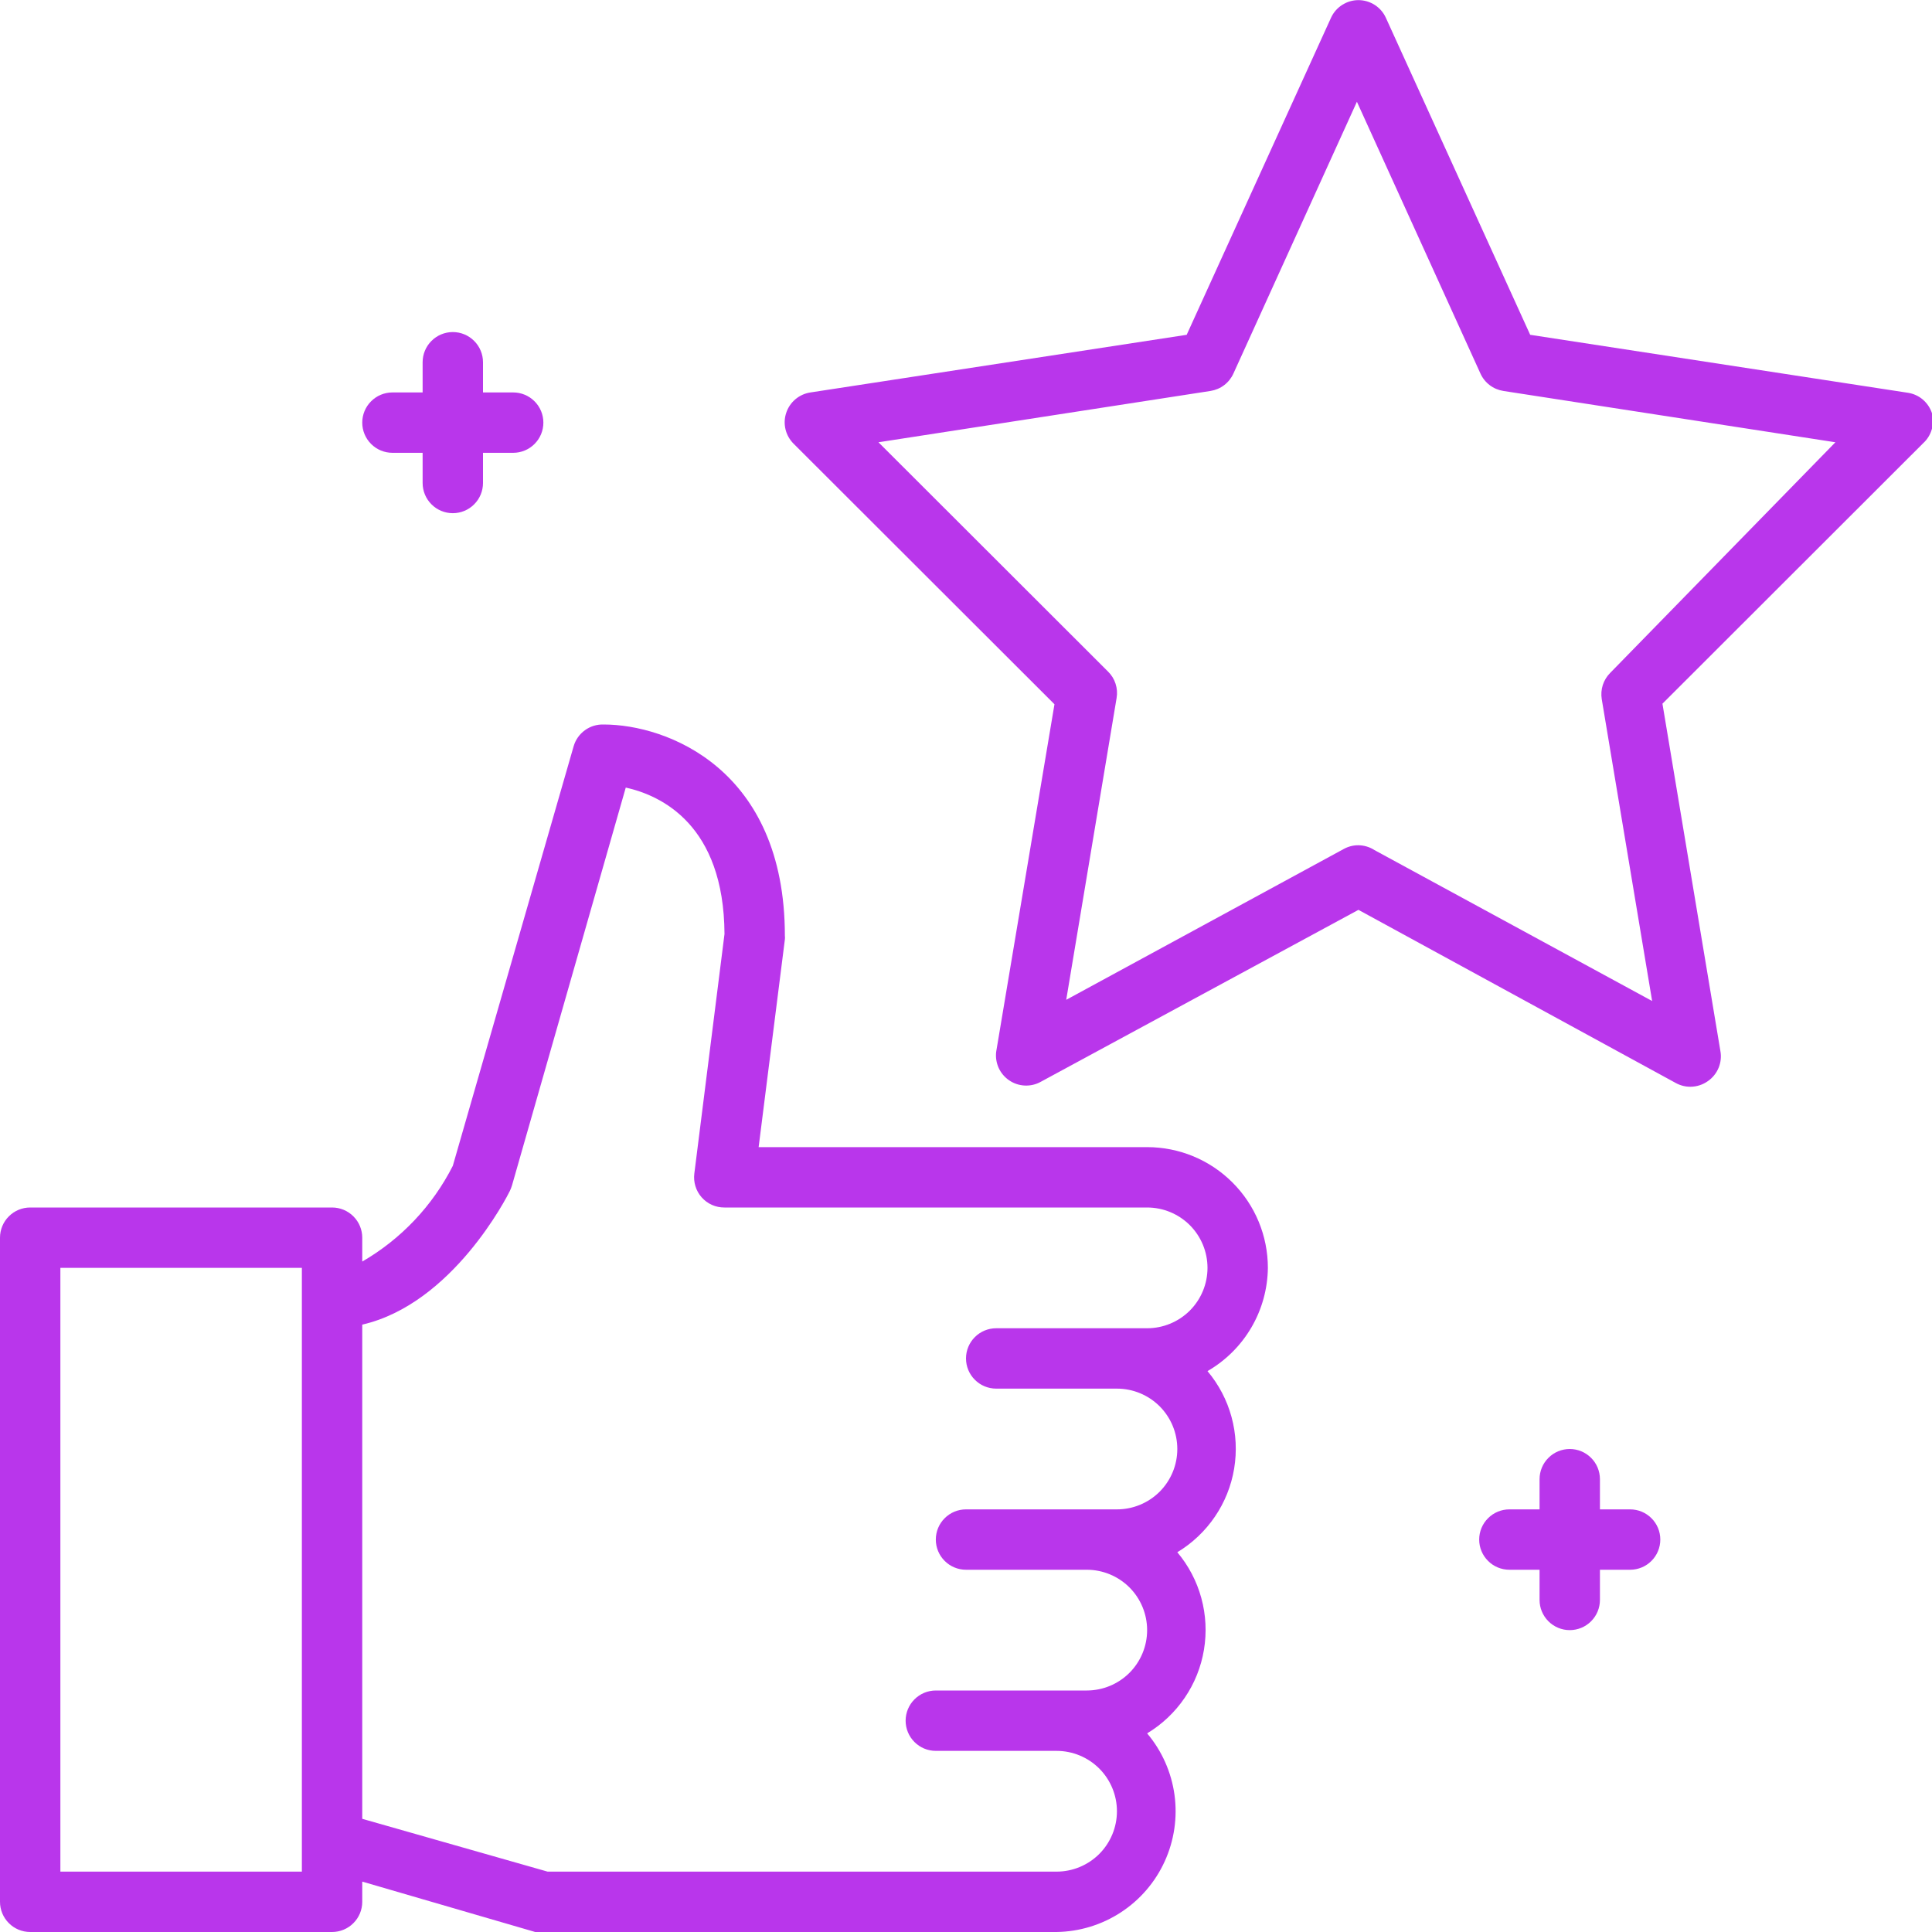
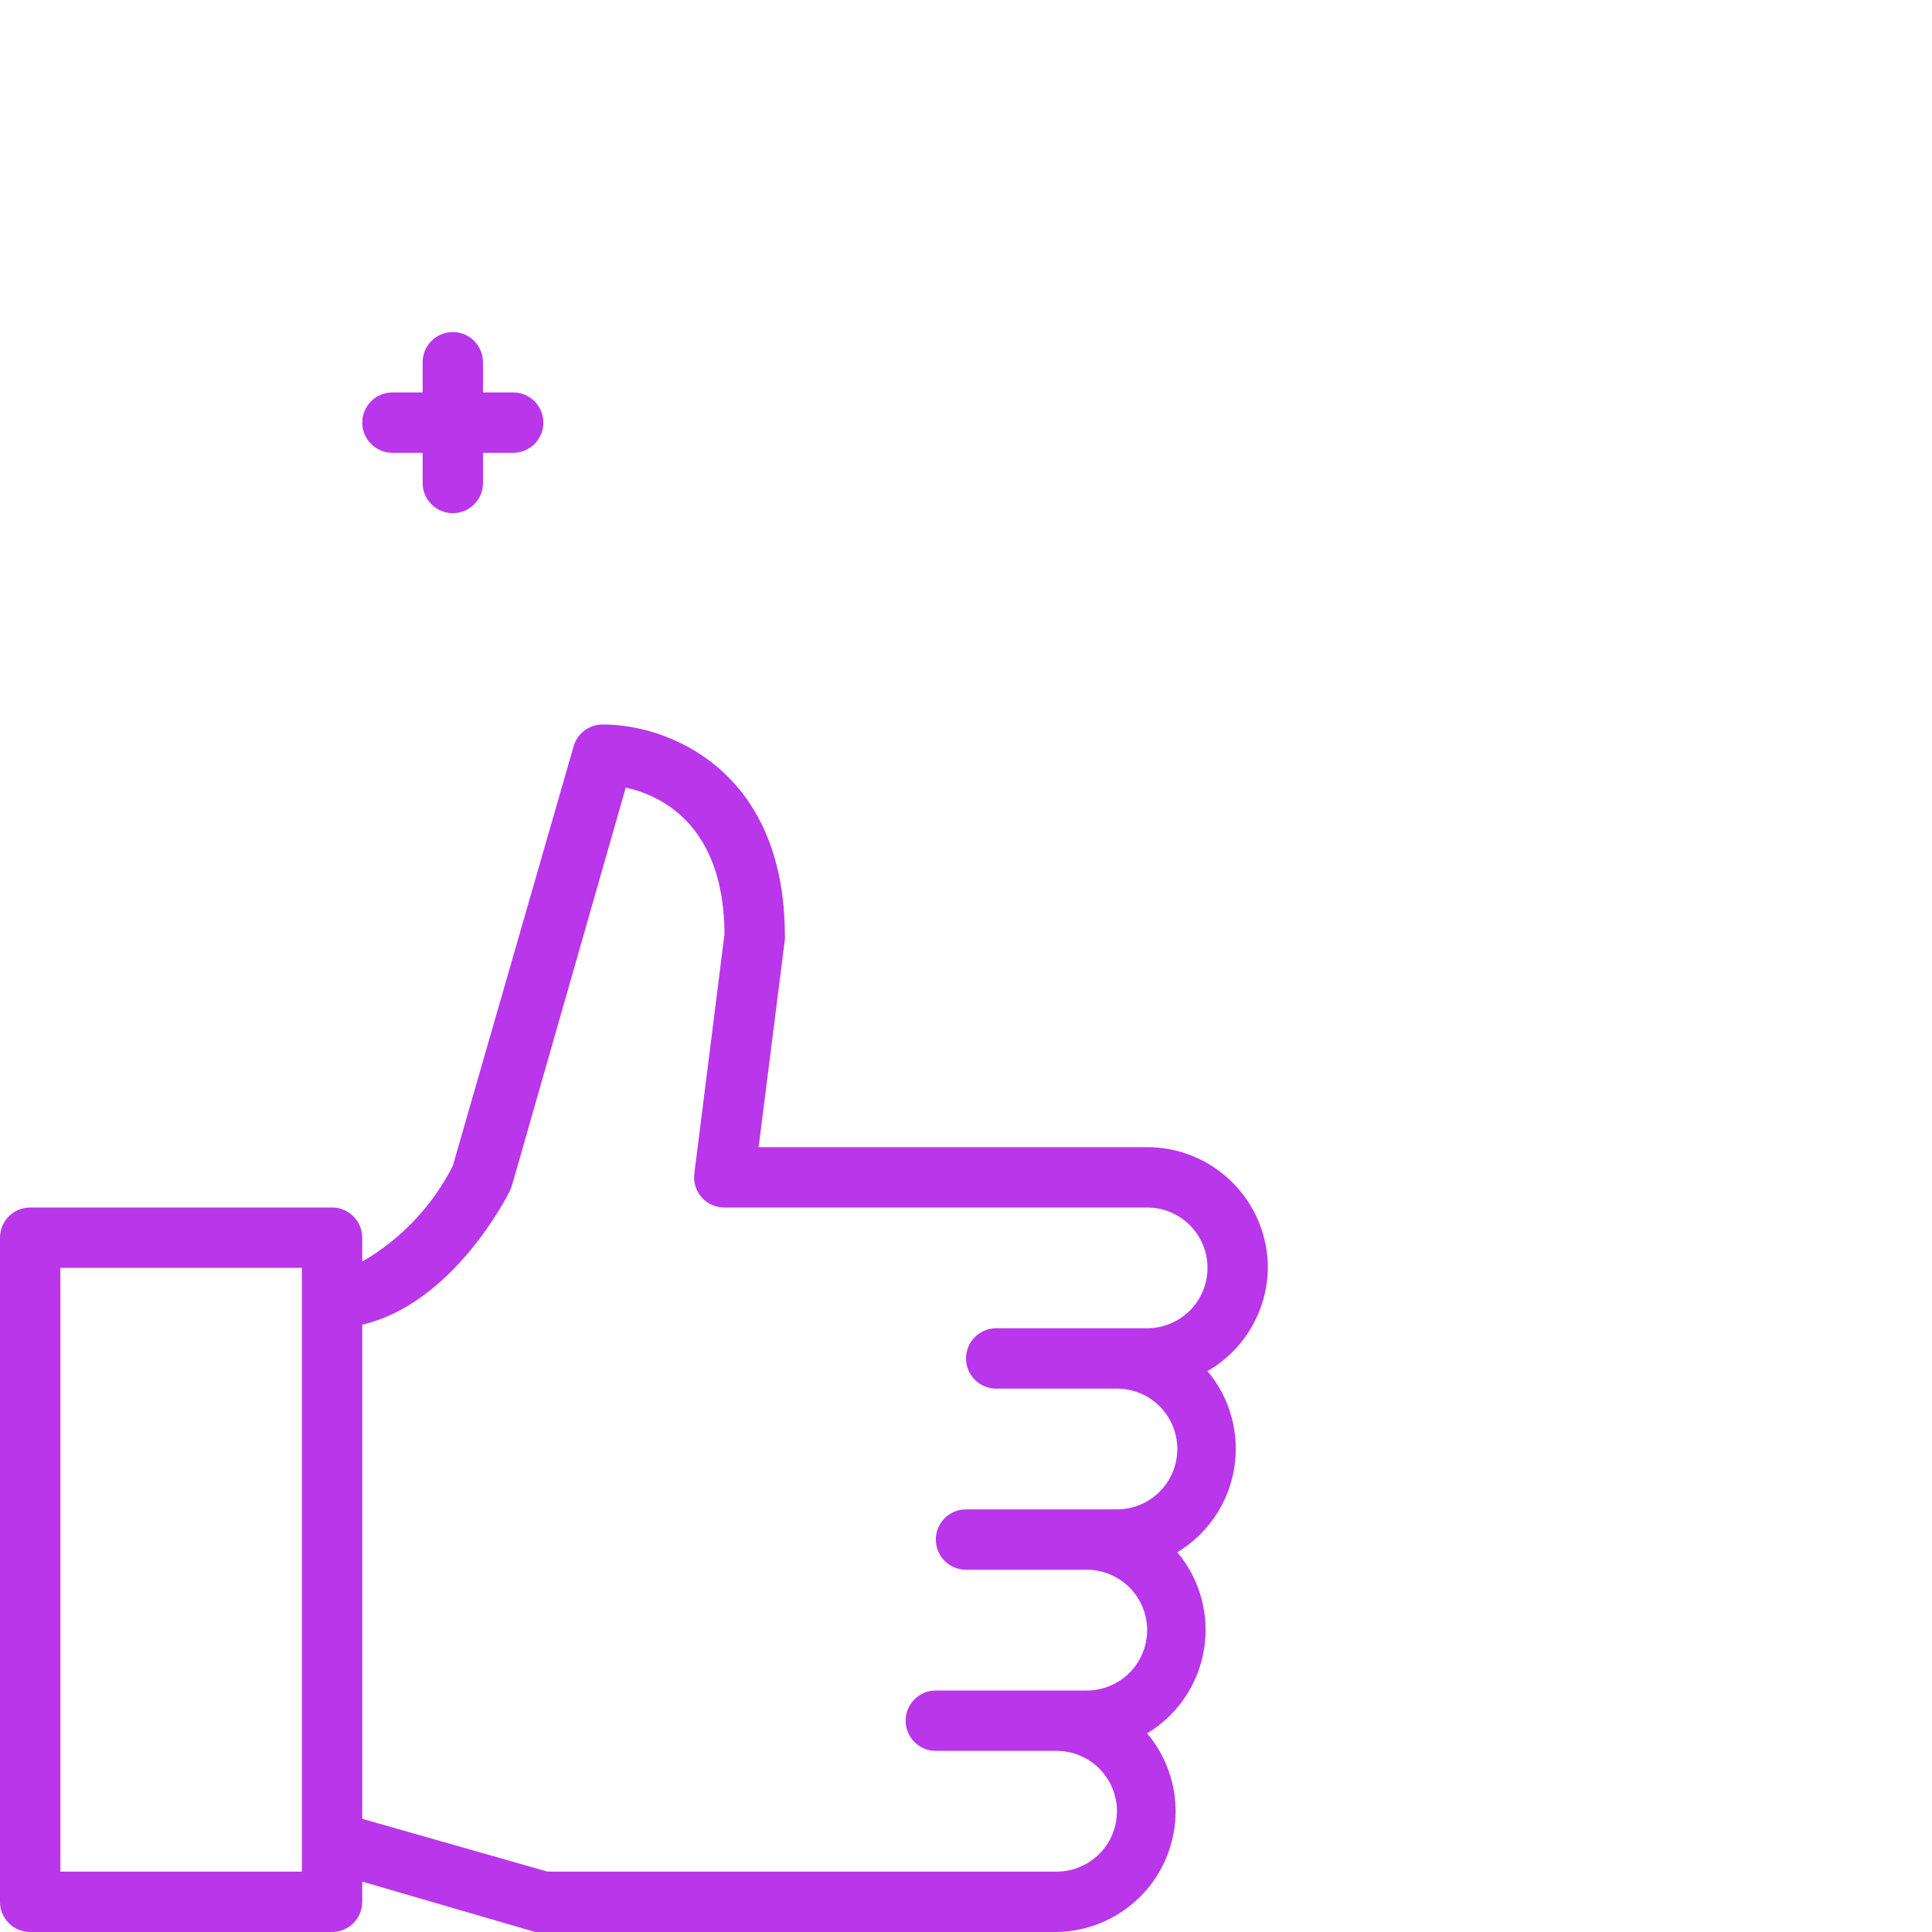
<svg xmlns="http://www.w3.org/2000/svg" width="48" height="48" viewBox="0 0 48 48" fill="none">
  <g clip-path="url(#clip0_125_455)">
    <path d="M31.5 31.5C31.5 30.704 31.184 29.941 30.621 29.379C30.059 28.816 29.296 28.5 28.5 28.5H18.848L19.5 23.34C19.504 23.31 19.504 23.28 19.5 23.25C19.5 19.095 16.56 18 15 18C14.832 17.994 14.666 18.044 14.53 18.144C14.394 18.243 14.295 18.385 14.25 18.547L11.25 28.965C10.746 29.959 9.964 30.785 9 31.343V30.75C9 30.551 8.921 30.36 8.78 30.22C8.64 30.079 8.449 30 8.25 30H0.75C0.551 30 0.36 30.079 0.22 30.22C0.079 30.36 0 30.551 0 30.75L0 47.25C0 47.449 0.079 47.64 0.22 47.78C0.36 47.921 0.551 48 0.75 48H8.25C8.449 48 8.64 47.921 8.78 47.78C8.921 47.64 9 47.449 9 47.25V46.748L13.297 48C13.364 48.011 13.433 48.011 13.5 48H26.25C26.818 47.992 27.372 47.823 27.848 47.512C28.324 47.201 28.702 46.762 28.937 46.245C29.173 45.728 29.257 45.154 29.18 44.592C29.102 44.029 28.867 43.499 28.5 43.065C28.872 42.841 29.19 42.54 29.434 42.181C29.678 41.823 29.841 41.416 29.912 40.988C29.983 40.56 29.961 40.122 29.847 39.704C29.733 39.285 29.529 38.897 29.25 38.565C29.622 38.341 29.94 38.04 30.184 37.681C30.428 37.323 30.591 36.916 30.662 36.488C30.733 36.06 30.711 35.622 30.597 35.204C30.483 34.785 30.279 34.397 30 34.065C30.451 33.804 30.827 33.431 31.09 32.981C31.353 32.532 31.494 32.021 31.5 31.5ZM7.5 46.5H1.5V31.5H7.5V46.5ZM26.25 46.5H13.605L9 45.188V32.91C11.25 32.392 12.607 29.715 12.668 29.587C12.688 29.544 12.706 29.499 12.72 29.453L15.547 19.567C16.425 19.762 17.985 20.49 18 23.205L17.25 29.16C17.237 29.265 17.247 29.371 17.278 29.472C17.309 29.573 17.361 29.666 17.43 29.745C17.501 29.826 17.589 29.891 17.687 29.935C17.786 29.979 17.892 30.001 18 30H28.5C28.898 30 29.279 30.158 29.561 30.439C29.842 30.721 30 31.102 30 31.5C30 31.898 29.842 32.279 29.561 32.561C29.279 32.842 28.898 33 28.5 33H24.75C24.551 33 24.36 33.079 24.22 33.22C24.079 33.36 24 33.551 24 33.75C24 33.949 24.079 34.14 24.22 34.28C24.36 34.421 24.551 34.5 24.75 34.5H27.75C28.148 34.5 28.529 34.658 28.811 34.939C29.092 35.221 29.25 35.602 29.25 36C29.25 36.398 29.092 36.779 28.811 37.061C28.529 37.342 28.148 37.5 27.75 37.5H24C23.801 37.5 23.61 37.579 23.47 37.72C23.329 37.86 23.25 38.051 23.25 38.25C23.25 38.449 23.329 38.64 23.47 38.78C23.61 38.921 23.801 39 24 39H27C27.398 39 27.779 39.158 28.061 39.439C28.342 39.721 28.5 40.102 28.5 40.5C28.5 40.898 28.342 41.279 28.061 41.561C27.779 41.842 27.398 42 27 42H23.25C23.051 42 22.86 42.079 22.72 42.22C22.579 42.36 22.5 42.551 22.5 42.75C22.5 42.949 22.579 43.14 22.72 43.28C22.86 43.421 23.051 43.5 23.25 43.5H26.25C26.648 43.5 27.029 43.658 27.311 43.939C27.592 44.221 27.75 44.602 27.75 45C27.75 45.398 27.592 45.779 27.311 46.061C27.029 46.342 26.648 46.5 26.25 46.5Z" fill="#B936EB" />
-     <path d="M48 10.268C47.957 10.135 47.878 10.018 47.772 9.927C47.666 9.837 47.538 9.779 47.4 9.758L38.017 8.318L34.432 0.443C34.373 0.312 34.277 0.201 34.156 0.123C34.035 0.045 33.894 0.003 33.75 0.003C33.606 0.003 33.465 0.045 33.344 0.123C33.223 0.201 33.127 0.312 33.068 0.443L29.483 8.318L20.137 9.75C20 9.77 19.87 9.828 19.763 9.918C19.656 10.008 19.577 10.125 19.533 10.258C19.489 10.39 19.483 10.532 19.516 10.668C19.549 10.803 19.619 10.927 19.718 11.025L26.198 17.497L24.75 26.13C24.733 26.267 24.755 26.405 24.811 26.531C24.868 26.656 24.959 26.764 25.073 26.841C25.186 26.919 25.32 26.963 25.457 26.97C25.595 26.977 25.732 26.946 25.852 26.88L33.75 22.605L41.64 26.91C41.751 26.97 41.874 27.001 42 27C42.156 26.999 42.308 26.949 42.435 26.858C42.553 26.775 42.644 26.661 42.699 26.528C42.753 26.395 42.769 26.249 42.742 26.108L41.303 17.483L47.782 11.01C47.883 10.918 47.956 10.8 47.994 10.669C48.033 10.538 48.035 10.399 48 10.268ZM40.005 16.718C39.921 16.802 39.858 16.905 39.821 17.018C39.785 17.132 39.776 17.252 39.795 17.37L41.047 24.87L34.148 21.12C34.029 21.043 33.891 21.002 33.75 21C33.624 20.999 33.501 21.03 33.39 21.09L26.49 24.84L27.742 17.34C27.762 17.222 27.753 17.102 27.716 16.988C27.68 16.875 27.617 16.772 27.532 16.688L21.825 10.988L30.075 9.713C30.199 9.693 30.316 9.644 30.415 9.568C30.515 9.492 30.594 9.392 30.645 9.278L33.712 2.528L36.78 9.278C36.831 9.392 36.91 9.492 37.01 9.568C37.109 9.644 37.226 9.693 37.35 9.713L45.6 10.988L40.005 16.718Z" fill="#B936EB" />
    <path d="M9.75 11.25H10.5V12C10.5 12.199 10.579 12.39 10.72 12.53C10.86 12.671 11.051 12.75 11.25 12.75C11.449 12.75 11.64 12.671 11.78 12.53C11.921 12.39 12 12.199 12 12V11.25H12.75C12.949 11.25 13.14 11.171 13.28 11.03C13.421 10.89 13.5 10.699 13.5 10.5C13.5 10.301 13.421 10.11 13.28 9.97C13.14 9.829 12.949 9.75 12.75 9.75H12V9C12 8.801 11.921 8.61 11.78 8.47C11.64 8.329 11.449 8.25 11.25 8.25C11.051 8.25 10.86 8.329 10.72 8.47C10.579 8.61 10.5 8.801 10.5 9V9.75H9.75C9.551 9.75 9.36 9.829 9.22 9.97C9.079 10.11 9 10.301 9 10.5C9 10.699 9.079 10.89 9.22 11.03C9.36 11.171 9.551 11.25 9.75 11.25Z" fill="#B936EB" />
-     <path d="M40.5 37.5H39.75V36.75C39.75 36.551 39.671 36.36 39.53 36.22C39.39 36.079 39.199 36 39 36C38.801 36 38.61 36.079 38.47 36.22C38.329 36.36 38.25 36.551 38.25 36.75V37.5H37.5C37.301 37.5 37.11 37.579 36.97 37.72C36.829 37.86 36.75 38.051 36.75 38.25C36.75 38.449 36.829 38.64 36.97 38.78C37.11 38.921 37.301 39 37.5 39H38.25V39.75C38.25 39.949 38.329 40.14 38.47 40.28C38.61 40.421 38.801 40.5 39 40.5C39.199 40.5 39.39 40.421 39.53 40.28C39.671 40.14 39.75 39.949 39.75 39.75V39H40.5C40.699 39 40.89 38.921 41.03 38.78C41.171 38.64 41.25 38.449 41.25 38.25C41.25 38.051 41.171 37.86 41.03 37.72C40.89 37.579 40.699 37.5 40.5 37.5Z" fill="#B936EB" />
  </g>
  <defs>
    <clipPath id="clip0_125_455">
      <rect width="48" height="48" fill="white" />
    </clipPath>
  </defs>
</svg>